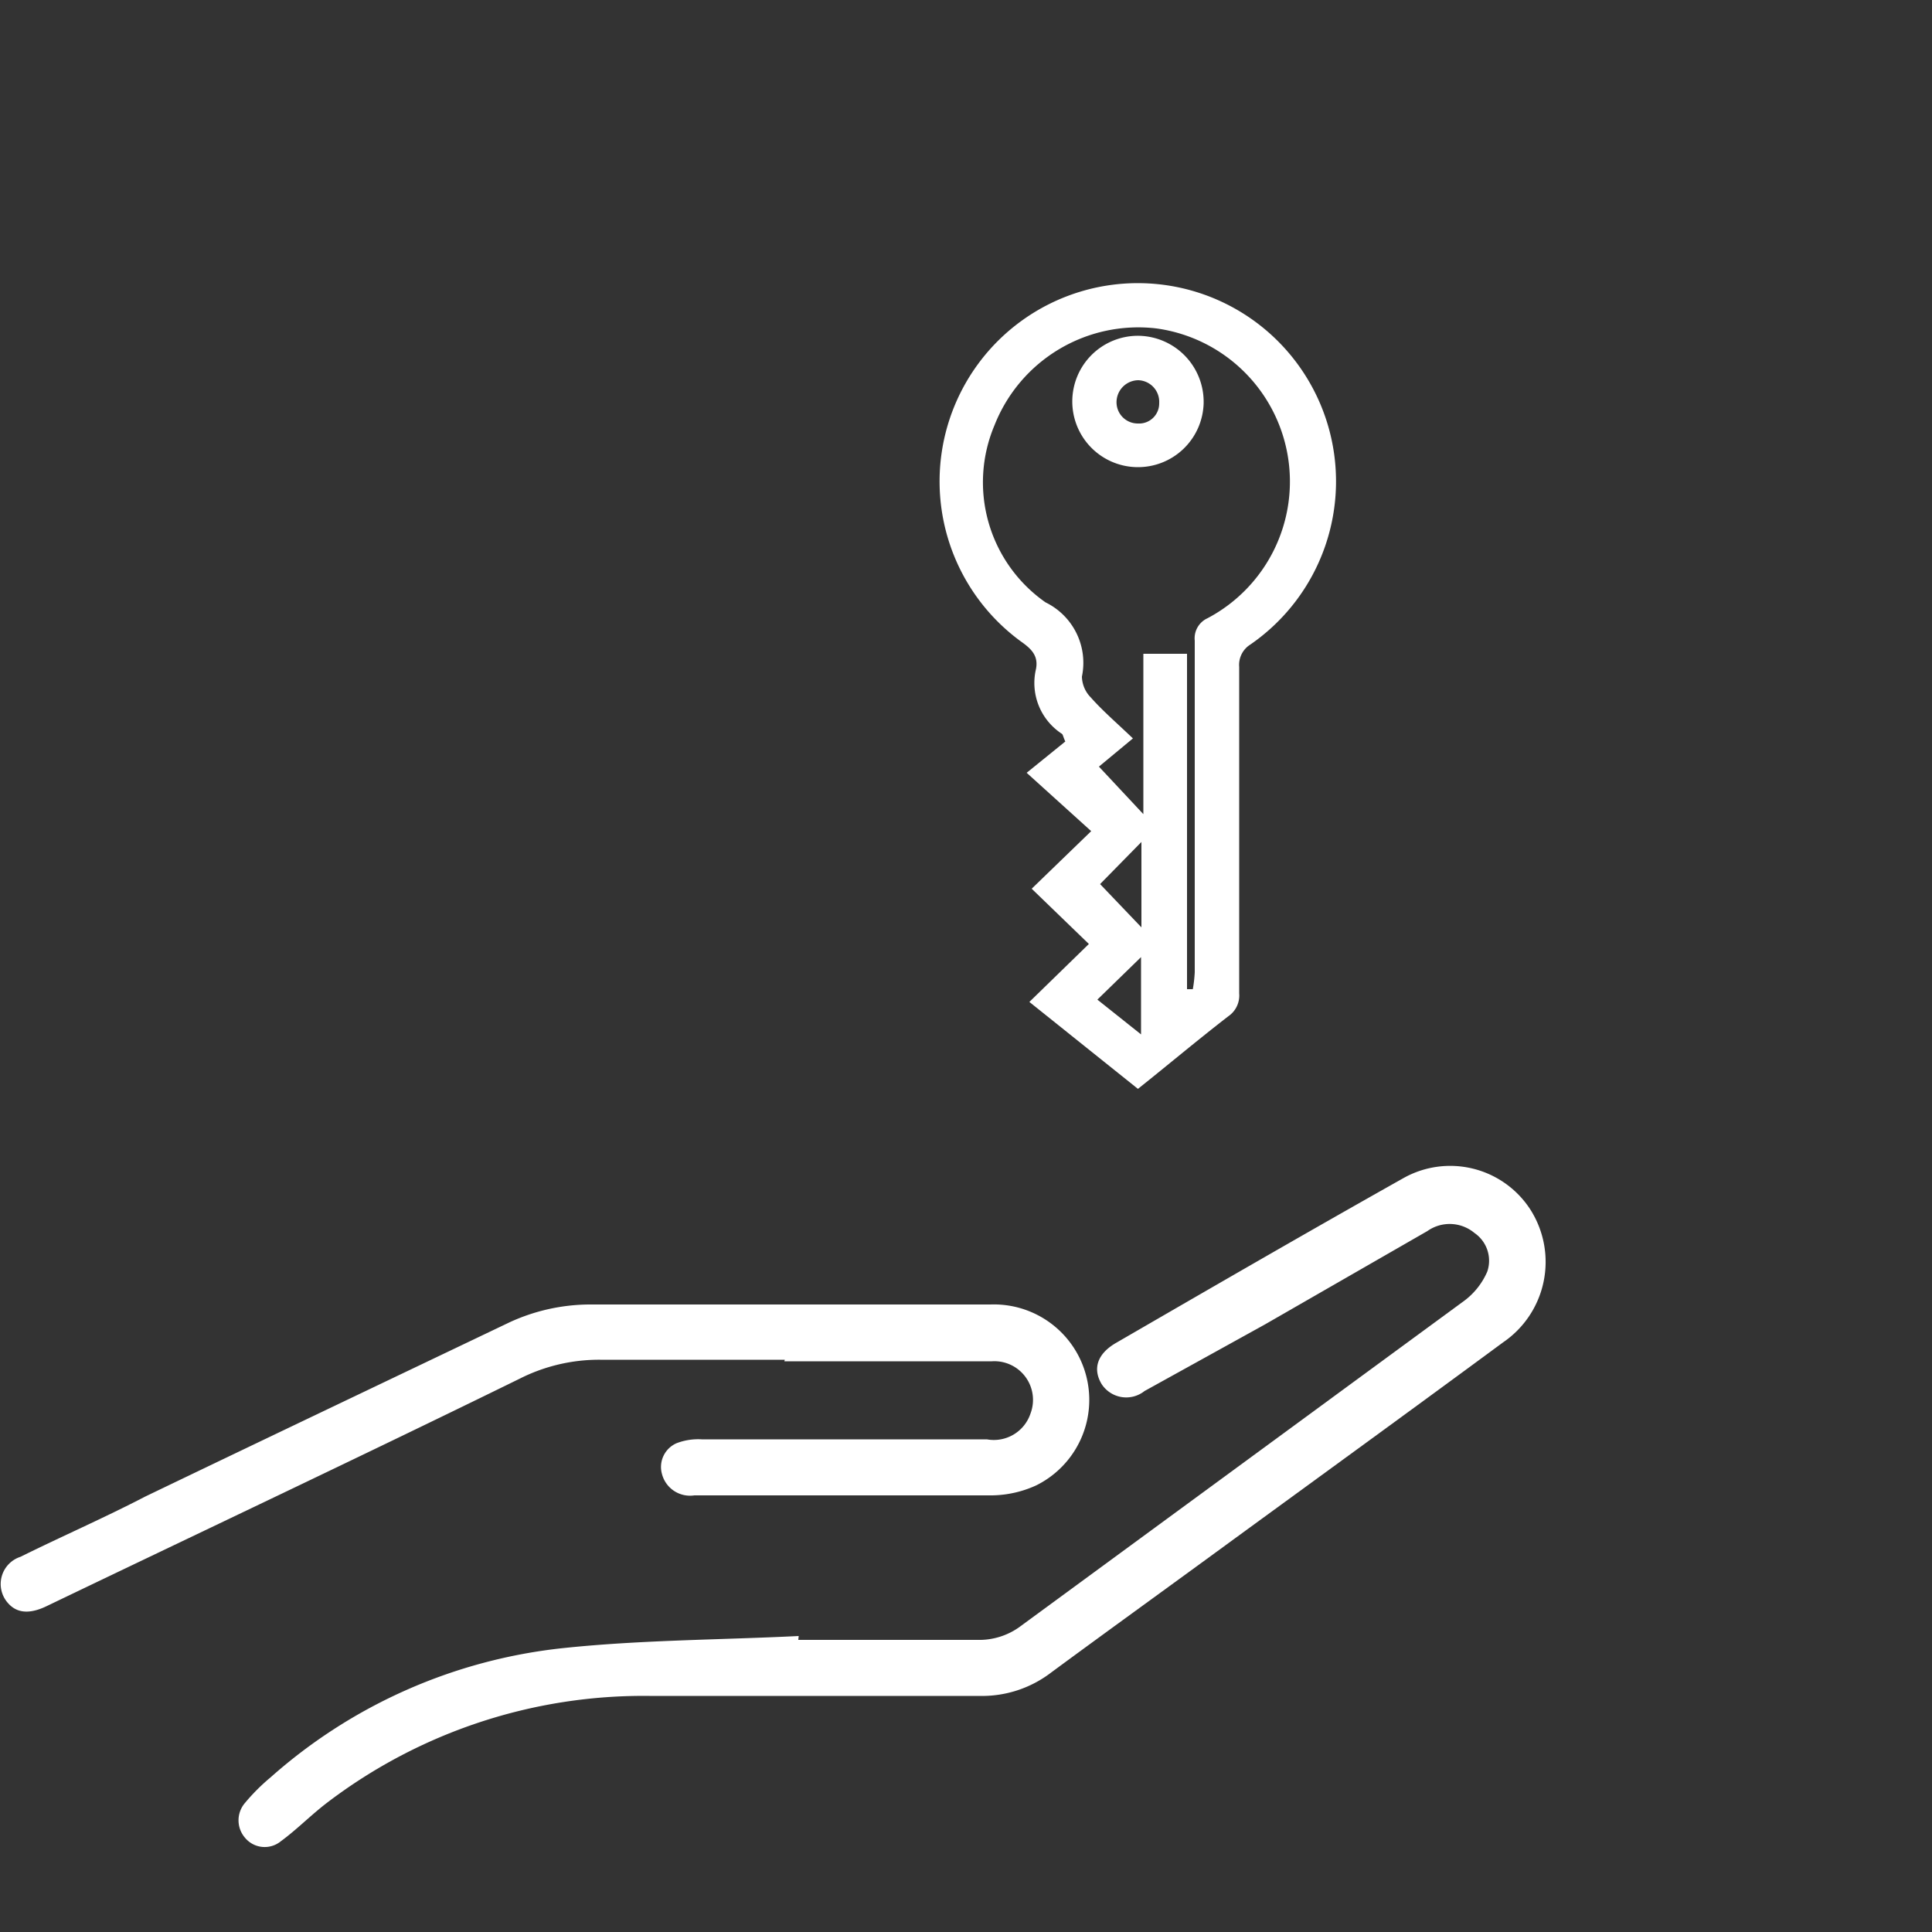
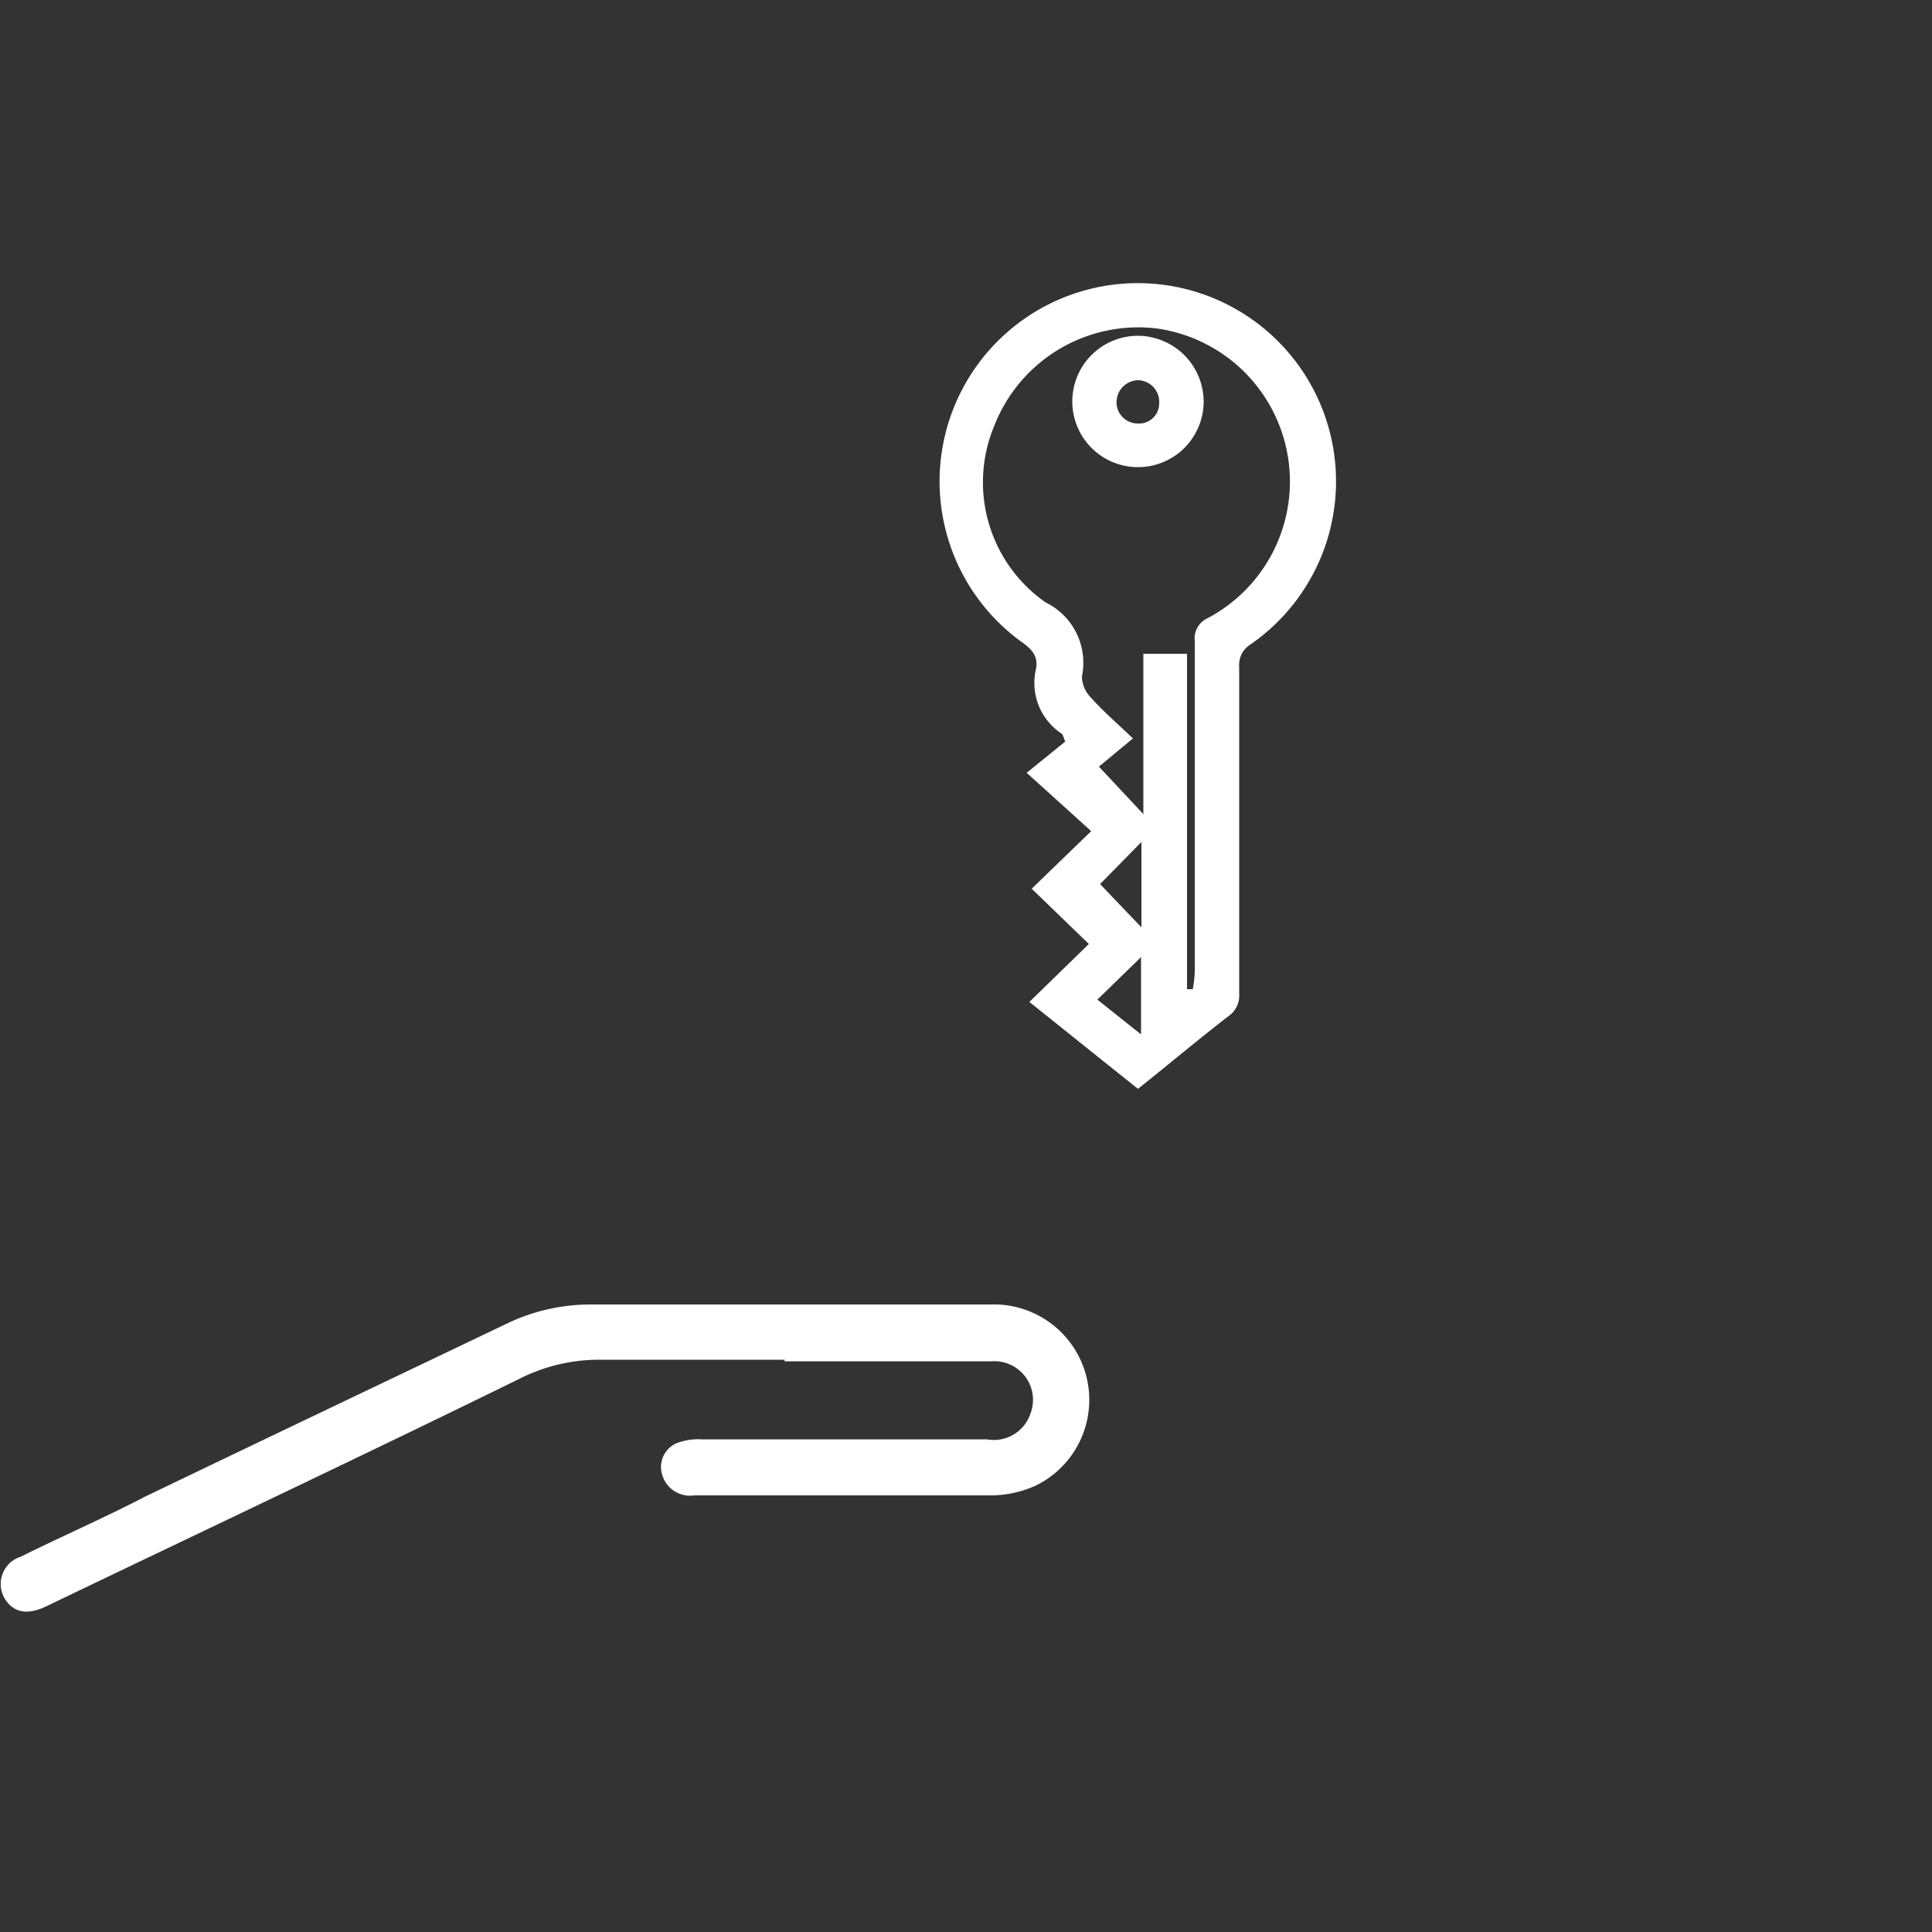
<svg xmlns="http://www.w3.org/2000/svg" viewBox="0 0 50 50">
  <rect x="0" y="0" width="50" height="50" fill="#333333" stroke="none" />
  <defs>
    <style>.cls-1,.cls-2{fill:#fff;}.cls-1{opacity:0;}</style>
  </defs>
  <g id="Calque_2" data-name="Calque 2">
    <g id="Calque_1-2" data-name="Calque 1">
      <rect class="cls-1" width="50" height="50" />
-       <path class="cls-2" d="M20.66,42.44h4.63a1.79,1.79,0,0,0,1.13-.36L37.9,33.66a1.86,1.86,0,0,0,.59-.75.87.87,0,0,0-.33-1,1,1,0,0,0-1.22-.05l-4.21,2.42L29.62,36a.76.76,0,0,1-1.11-.18c-.24-.4-.11-.79.38-1.07,2.47-1.43,4.94-2.86,7.43-4.26a2.47,2.47,0,0,1,3.29.82,2.52,2.52,0,0,1-.71,3.43c-2.36,1.74-4.73,3.46-7.1,5.19-1.53,1.12-3.07,2.23-4.59,3.35a2.94,2.94,0,0,1-1.87.61c-2.84,0-5.69,0-8.53,0a13.51,13.51,0,0,0-8.34,2.76c-.42.32-.79.7-1.2,1a.66.66,0,0,1-.93-.09.69.69,0,0,1,0-.9A5.14,5.14,0,0,1,7,46a13.55,13.55,0,0,1,7.6-3.35c2-.21,4.05-.21,6.07-.31Z" />
      <path class="cls-2" d="M29.45,28.18l-2.81-2.25,1.54-1.5L26.7,23l1.54-1.49L26.57,20l1-.81c-.06-.13-.06-.18-.09-.2a1.57,1.57,0,0,1-.67-1.67c.07-.35-.12-.53-.39-.72a5.13,5.13,0,1,1,5.94.08.62.62,0,0,0-.29.58c0,2.82,0,5.63,0,8.45a.65.65,0,0,1-.28.59C31,26.91,30.24,27.55,29.45,28.18Zm-.13-9.07-.88.73,1.15,1.23V16.92h1.13V25.6l.15,0a3.49,3.49,0,0,0,.05-.44q0-4.29,0-8.58a.57.57,0,0,1,.33-.58A4,4,0,0,0,29.93,8.5,4,4,0,0,0,25.74,11a3.79,3.79,0,0,0,1.32,4.59A1.74,1.74,0,0,1,28,17.51a.79.79,0,0,0,.23.54C28.53,18.39,28.88,18.69,29.32,19.11Zm-.85,3.77L29.54,24V21.79Zm1.06,3.89v-2L28.4,25.87Z" />
      <path class="cls-2" d="M20.31,35.19c-1.59,0-3.19,0-4.78,0a4.55,4.55,0,0,0-2.08.49c-4.08,2-8.17,3.93-12.25,5.89-.44.21-.77.18-1-.09a.74.74,0,0,1,.33-1.19c1.07-.53,2.15-1,3.23-1.56,3.14-1.51,6.27-3,9.43-4.51a5,5,0,0,1,2.05-.46c3.46,0,6.93,0,10.39,0a2.47,2.47,0,0,1,1.19,4.68,2.83,2.83,0,0,1-1.14.26c-2.57,0-5.14,0-7.71,0a.75.75,0,0,1-.84-.56.67.67,0,0,1,.38-.79,1.56,1.56,0,0,1,.65-.1h7.38a1,1,0,0,0,1.13-.67,1,1,0,0,0-1-1.35c-1.79,0-3.58,0-5.37,0Z" />
      <path class="cls-2" d="M31.15,10.44a1.7,1.7,0,1,1-1.71-1.75A1.71,1.71,0,0,1,31.15,10.44Zm-1.69-.6a.57.57,0,0,0-.56.5.55.55,0,0,0,.55.62.52.52,0,0,0,.55-.53A.56.56,0,0,0,29.46,9.84Z" />
    </g>
  </g>
</svg>